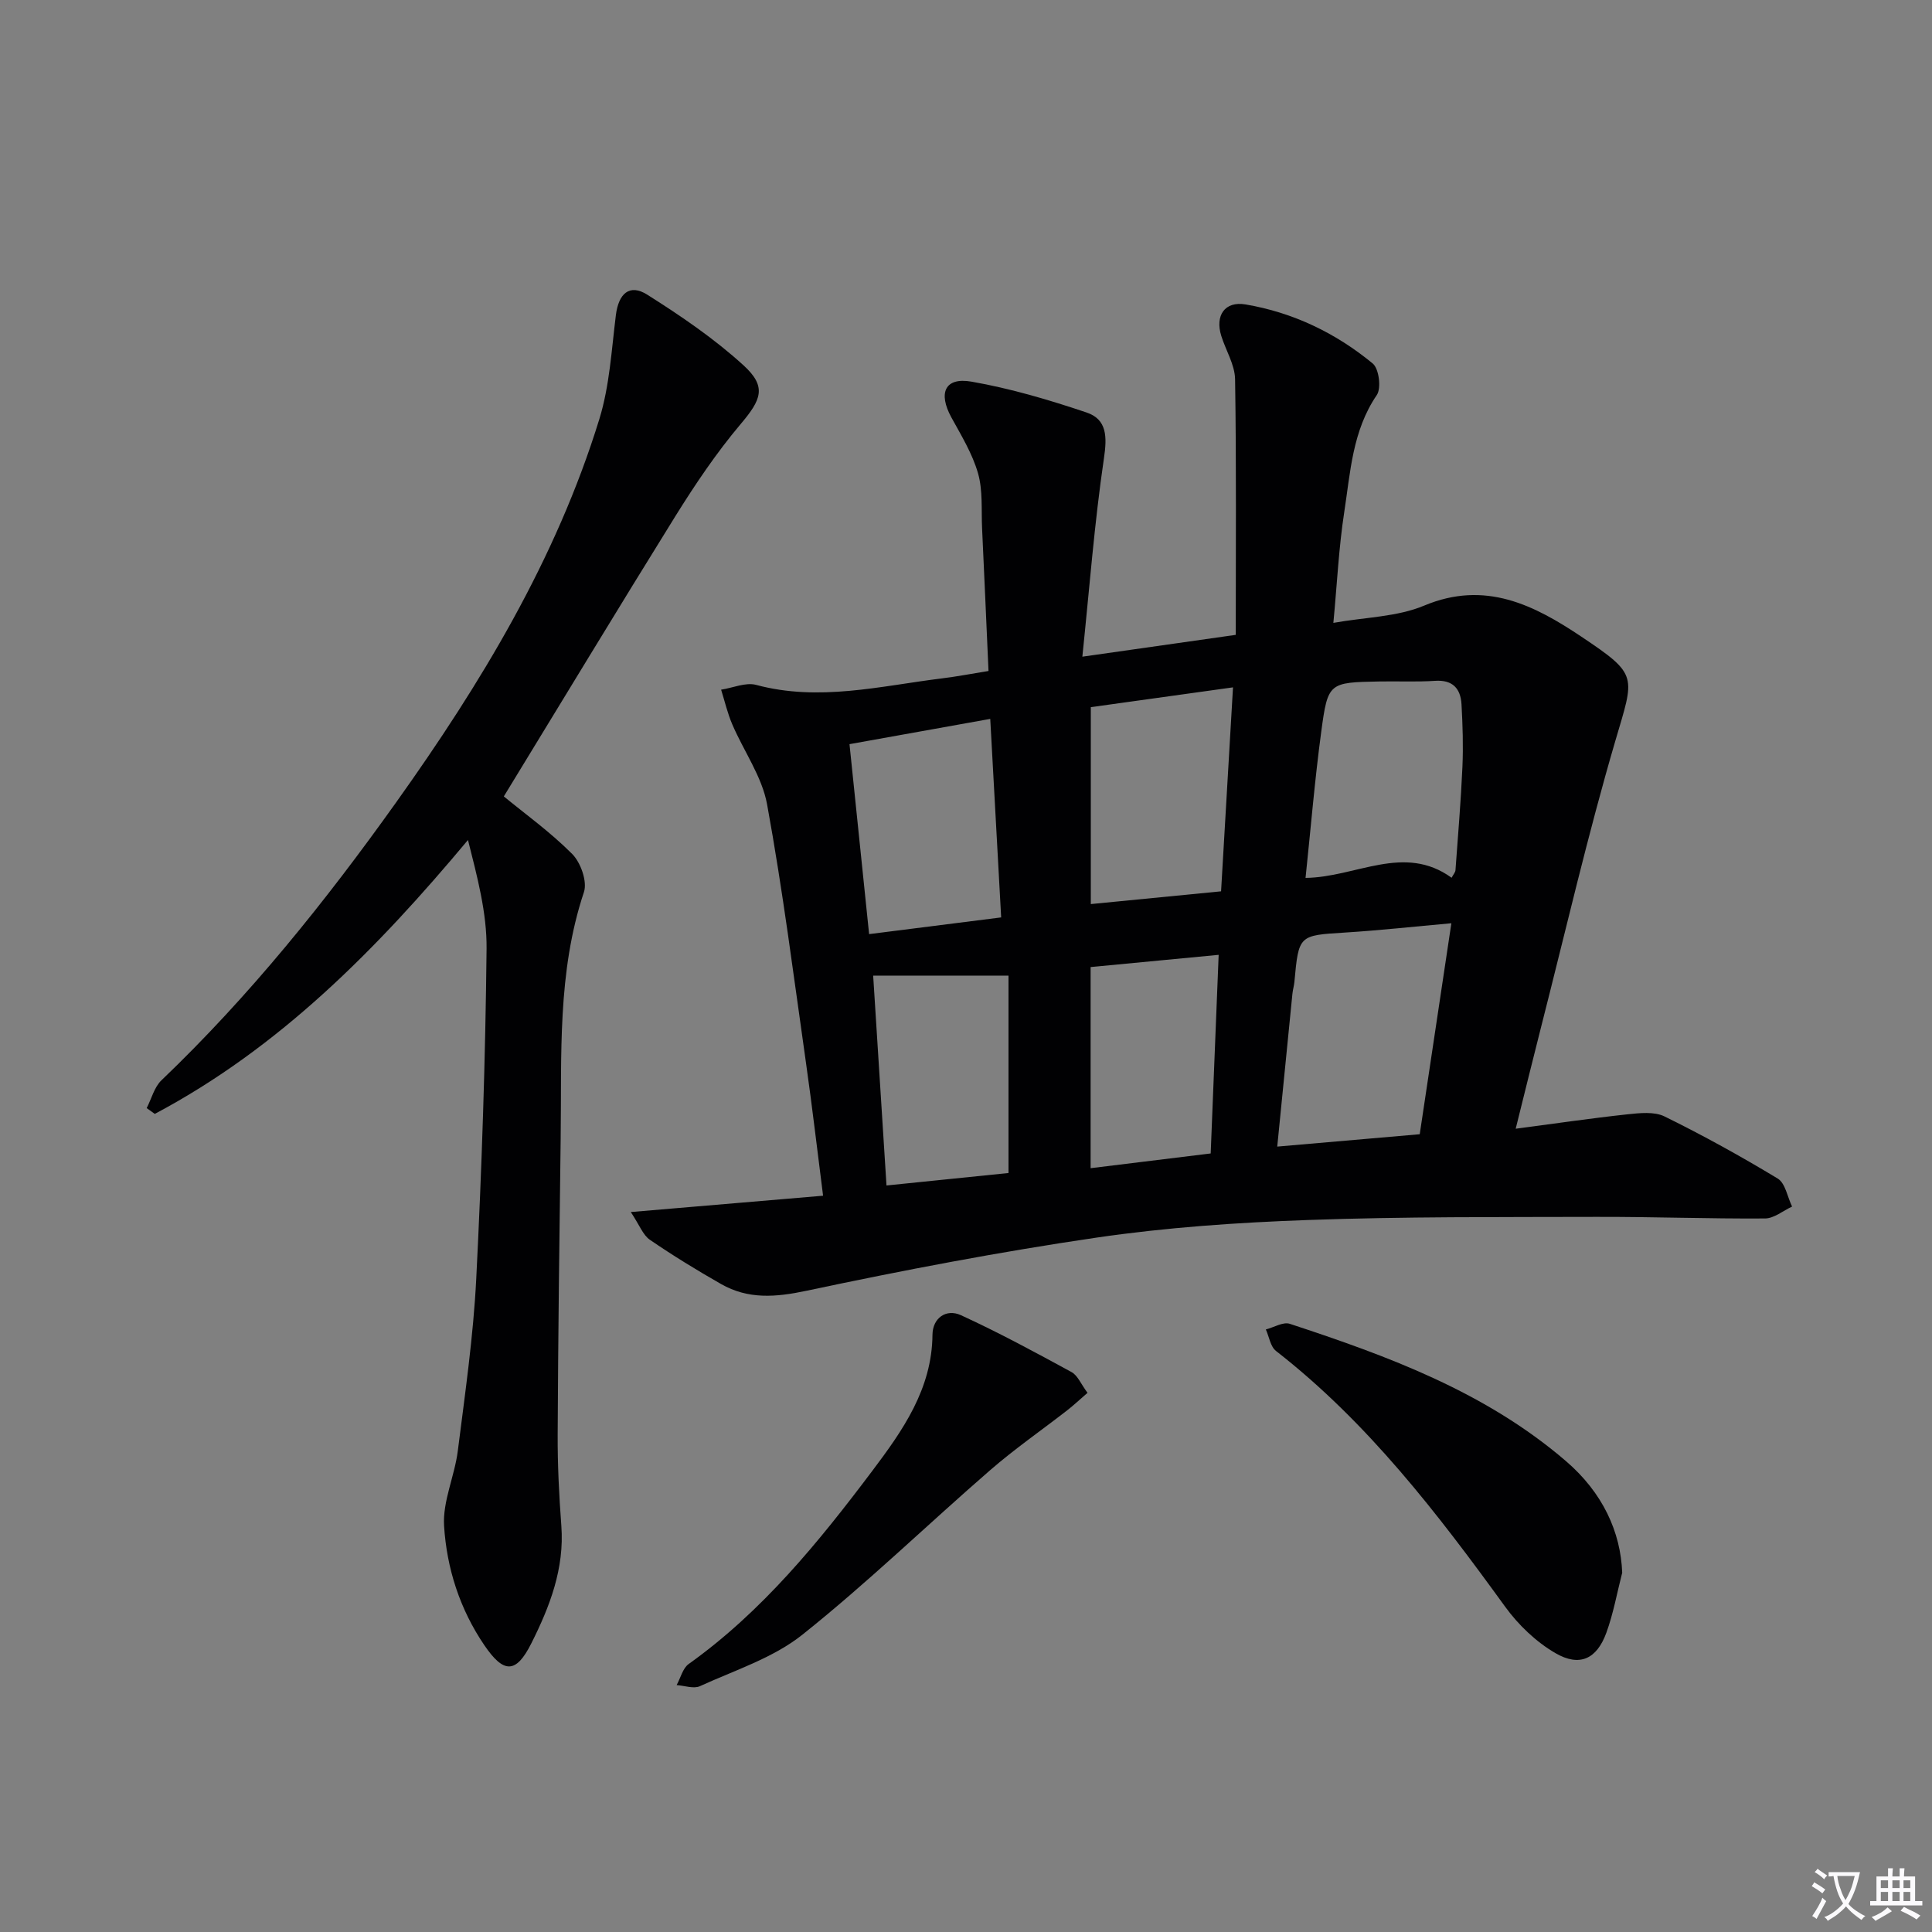
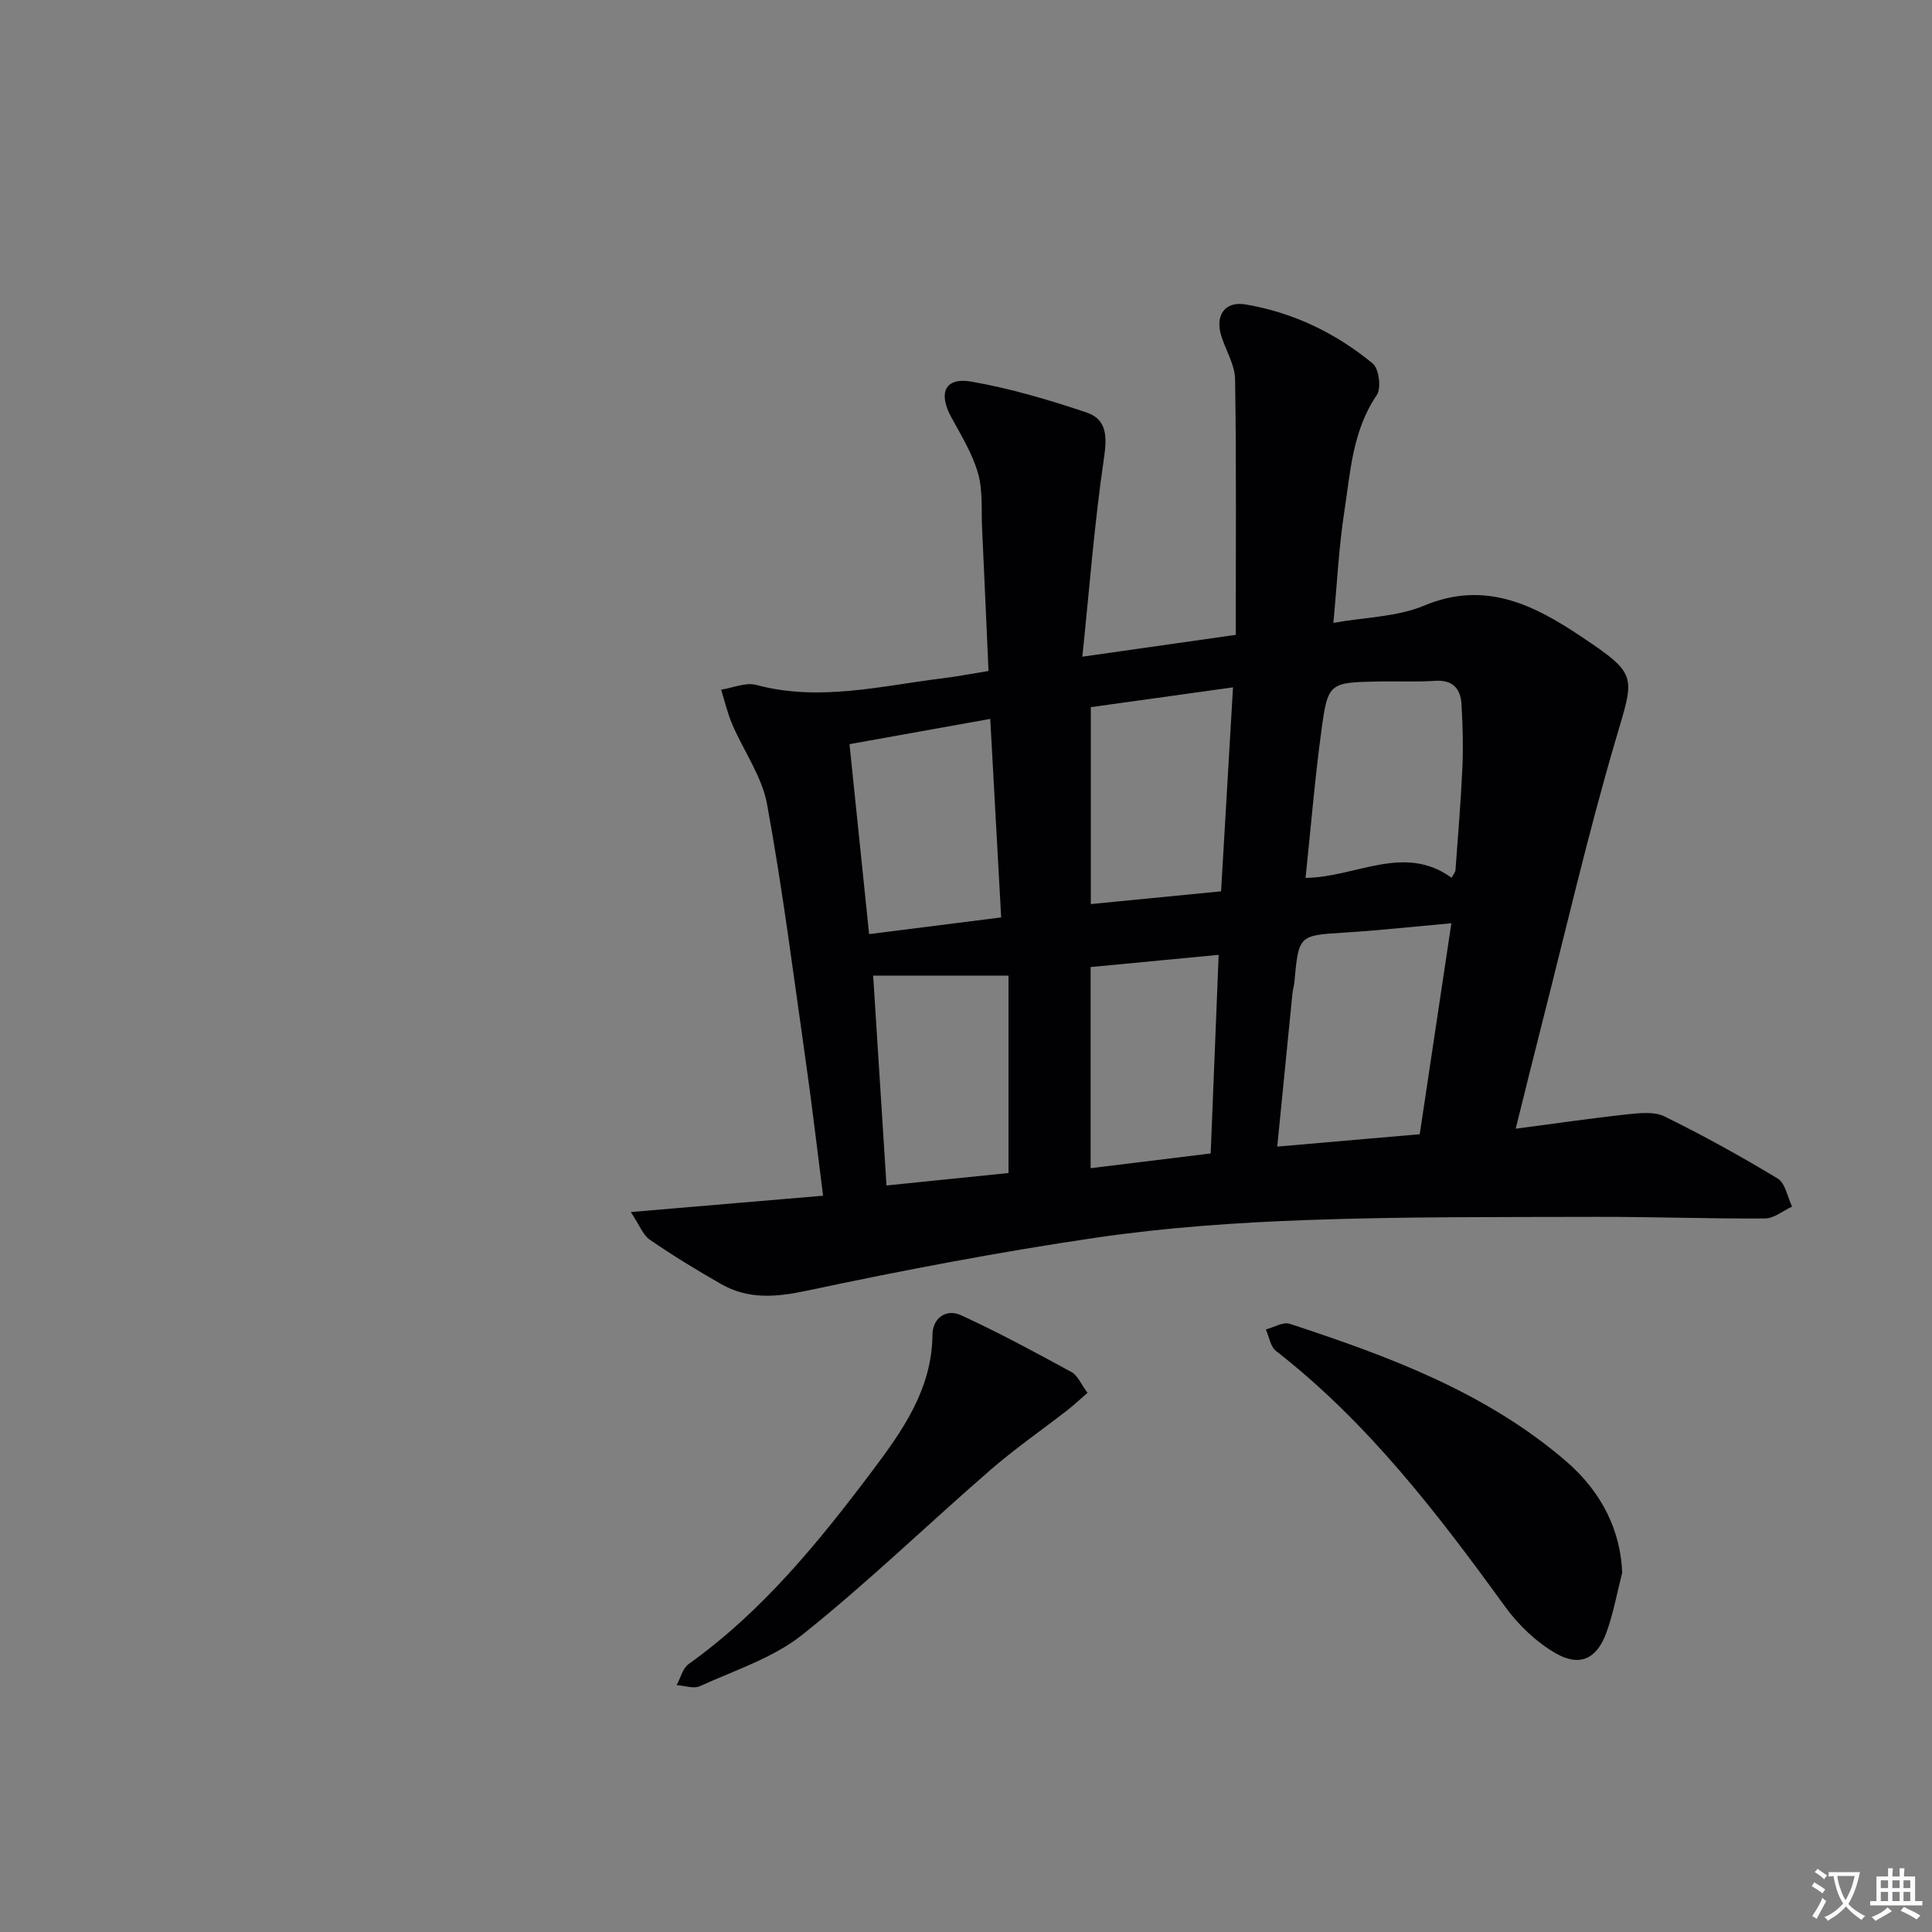
<svg xmlns="http://www.w3.org/2000/svg" enable-background="new 0 0 400 400" viewBox="0 0 400 400">
  <rect x="0" y="0" width="400" height="400" fill="#808080" stroke="none" />
  <path d="m377.9 391.2c-.2.3-.4.5-.6.8-.7-.6-1.4-1-2.2-1.5.2-.3.4-.5.5-.8.6.4 1.4.8 2.3 1.5zm-1.8 6.1c-.2-.2-.5-.4-.9-.6.4-.6.8-1.2 1.2-1.9s.7-1.3.9-1.9c.3.3.5.5.8.7-.7 1.3-1.4 2.6-2 3.7zm2.2-9c-.3.3-.5.5-.6.8-.6-.6-1.3-1.1-2-1.5.3-.3.5-.5.6-.7.6.5 1.3.9 2 1.4zm.3.2v-.9h2 4.5c-.3 1.3-.6 2.5-1 3.6s-.9 2.1-1.4 3c.4.5 1 1 1.6 1.4s1.2.8 1.9 1.1c-.3.2-.5.4-.8.8-.4-.3-1-.7-1.6-1.2s-1.2-1.1-1.6-1.6c-.5.6-1.1 1.1-1.7 1.6s-1.4.9-2.1 1.4c-.1-.3-.3-.5-.7-.8.6-.2 1.2-.5 1.9-1s1.4-1.1 2-1.8c-.5-.8-.9-1.6-1.2-2.5s-.6-2-.8-3.2c-.4.1-.7.1-1 .1zm2.5 2.7c.3 1 .7 1.7 1 2.2.3-.5.6-1.1 1-2s.6-1.9.9-3h-3.2-.4c.1.9.3 1.8.7 2.8z" fill="#fbfafc" />
  <path d="m396.5 388.5v1.5 3.6h1.5v.9c-.4 0-1 0-1.7 0h-7.9c-.5 0-.9 0-1.2 0v-.9h1.3v-3.5c0-.7 0-1.2 0-1.6h2.4c0-.8 0-1.4 0-1.7h1c0 .3-.1.8-.1 1.7h1.5c0-.8 0-1.4 0-1.7h1c0 .3-.1.9-.1 1.7zm-8.2 9.2c-.2-.3-.5-.5-.8-.8.8-.3 1.4-.6 1.9-.9s1-.7 1.4-1.1c.3.3.6.5.9.8-1.6 1-2.8 1.6-3.4 2zm2.6-6.8v-1.6h-1.5v1.6zm0 2.7v-1.9h-1.5v1.9zm2.4-2.7v-1.6h-1.5v1.6zm0 2.7v-1.9h-1.5v1.9zm.2 2 .7-.8c.4.2.9.5 1.6.8s1.3.7 1.8 1c-.3.3-.5.5-.8.8-.4-.3-1.5-1-3.3-1.8zm2-4.7v-1.6h-1.4v1.6zm0 2.7v-1.9h-1.4v1.9z" fill="#fbfafc" />
  <g fill="#010103">
    <path d="m130.6 250.94c14.16-1.2 26.68-2.27 39.81-3.38-1.2-9.35-2.24-18.38-3.52-27.37-2.55-17.9-4.82-35.86-8.07-53.64-1.05-5.78-4.84-11.03-7.22-16.6-.98-2.29-1.55-4.76-2.3-7.16 2.43-.37 5.08-1.57 7.25-.99 13.02 3.5 25.71.23 38.49-1.35 3.11-.38 6.2-.98 9.62-1.53-.45-10.03-.87-19.79-1.33-29.54-.18-3.82.18-7.81-.84-11.39-1.16-4.05-3.46-7.82-5.52-11.57-2.77-5.06-1.34-8.36 4.14-7.41 8.09 1.41 16.07 3.77 23.87 6.4 4.22 1.43 4.24 5.02 3.58 9.47-1.97 13.38-3 26.91-4.47 41.08 11.51-1.64 21.46-3.05 31.76-4.52 0-17.81.14-35.38-.14-52.93-.05-3-1.92-5.96-2.86-8.97-1.32-4.22.73-7.24 5.03-6.51 9.83 1.66 18.68 5.92 26.33 12.23 1.29 1.06 1.81 5.11.84 6.53-5.05 7.4-5.46 15.96-6.74 24.24-1.13 7.34-1.48 14.8-2.25 22.93 6.66-1.19 13.21-1.23 18.81-3.58 12.64-5.29 22.78-.1 32.56 6.45 11.89 7.96 10.97 8.04 7.01 21.55-5.73 19.54-10.31 39.42-15.35 59.16-1.72 6.72-3.36 13.46-5.28 21.15 8.14-1.07 15.61-2.17 23.12-2.98 2.55-.27 5.57-.61 7.7.44 7.99 3.93 15.81 8.25 23.43 12.86 1.58.96 2.01 3.82 2.97 5.8-1.87.86-3.73 2.45-5.6 2.46-11.62.08-23.24-.36-34.86-.33-19.94.06-39.9-.07-59.82.65-14.6.52-29.26 1.53-43.69 3.64-20.14 2.95-40.17 6.78-60.09 11.01-6.37 1.35-12.07 1.81-17.69-1.4-5.02-2.86-9.96-5.89-14.72-9.15-1.43-.96-2.13-3-3.96-5.75zm169.89-59.79c-7.84.7-14.89 1.48-21.96 1.92-9.64.6-9.64.49-10.54 10.24-.08.82-.33 1.63-.41 2.45-1.04 10.34-2.06 20.68-3.14 31.63 10.18-.88 19.71-1.71 29.5-2.56 2.2-14.63 4.33-28.83 6.55-43.68zm-45.21-48.84c-10.24 1.43-19.68 2.74-29.44 4.1v40.77c9.18-.9 18.03-1.77 26.97-2.64.83-14.31 1.63-28.04 2.47-42.23zm45.26 39.42c.36-.69.77-1.12.8-1.57.52-7.12 1.12-14.24 1.44-21.38.19-4.31.05-8.65-.19-12.96-.19-3.26-1.82-5.11-5.49-4.86-3.81.25-7.65.06-11.48.13-10.48.2-10.7.19-12.07 10.4-1.34 9.96-2.17 20-3.25 30.27 10.46-.12 20.38-7.17 30.24-.03zm-120.6 11.67c9.6-1.21 18.34-2.32 27.34-3.46-.78-14.16-1.51-27.39-2.26-41.1-10.04 1.8-19.41 3.48-29.14 5.23 1.36 13.23 2.67 25.9 4.06 39.33zm.84 8.59c.87 13.74 1.8 28.4 2.76 43.45 9.01-.92 17.35-1.77 25.26-2.58 0-13.69 0-26.74 0-40.87-9.67 0-18.6 0-28.02 0zm69.88 36.82c.56-13.89 1.09-27.21 1.65-41.12-9.42.9-18.24 1.74-26.51 2.53v41.64c8.68-1.07 16.52-2.03 24.86-3.05z" />
-     <path d="m104.31 164.89c4.31 3.55 9.62 7.36 14.16 11.92 1.76 1.77 3.15 5.7 2.43 7.88-5.56 16.65-4.59 33.83-4.82 50.91-.27 20.46-.52 40.93-.62 61.39-.03 6.31.29 12.63.76 18.92.66 8.84-2.4 16.73-6.21 24.32-3.2 6.38-5.75 6.24-9.73.4-5.09-7.48-7.79-15.94-8.34-24.72-.31-5.08 2.18-10.28 2.84-15.49 1.5-11.86 3.22-23.73 3.82-35.65 1.15-22.75 1.9-45.54 2.14-68.32.08-7.44-1.93-14.91-3.85-22.54-18.91 22.64-39.02 43.01-64.84 56.71-.56-.4-1.12-.8-1.68-1.2 1-1.94 1.57-4.34 3.06-5.76 18.25-17.45 33.98-37.05 48.58-57.53 17.52-24.57 33.12-50.29 42.08-79.37 2.12-6.88 2.52-14.31 3.42-21.52.56-4.47 2.83-6.55 6.5-4.23 6.96 4.4 13.87 9.1 19.93 14.63 4.88 4.46 3.67 7.12-.63 12.2-4.99 5.92-9.37 12.43-13.47 19.01-11.9 19.16-23.58 38.49-35.53 58.04z" />
    <path d="m335.86 325.61c-1.07 4.15-1.82 8.42-3.28 12.43-1.98 5.43-5.52 7.14-10.55 4.22-4-2.32-7.67-5.84-10.4-9.6-14-19.31-28.43-38.15-47.45-52.96-1.15-.9-1.42-2.94-2.1-4.45 1.66-.43 3.58-1.62 4.95-1.17 20.41 6.7 40.52 14.12 57.14 28.39 7.67 6.57 11.37 14.71 11.69 23.14z" />
    <path d="m225.16 288.37c-1.62 1.4-2.85 2.56-4.18 3.6-5.31 4.13-10.87 7.98-15.94 12.38-13.03 11.31-25.45 23.36-38.92 34.1-6.06 4.83-13.99 7.35-21.2 10.65-1.3.6-3.2-.11-4.83-.22.82-1.48 1.26-3.49 2.5-4.37 15.25-10.89 26.89-25.21 38-39.97 6.28-8.34 12.37-16.94 12.47-28.21.03-3.4 2.8-5.45 5.9-4.03 7.8 3.58 15.36 7.67 22.9 11.78 1.26.69 1.94 2.47 3.3 4.29z" />
  </g>
</svg>